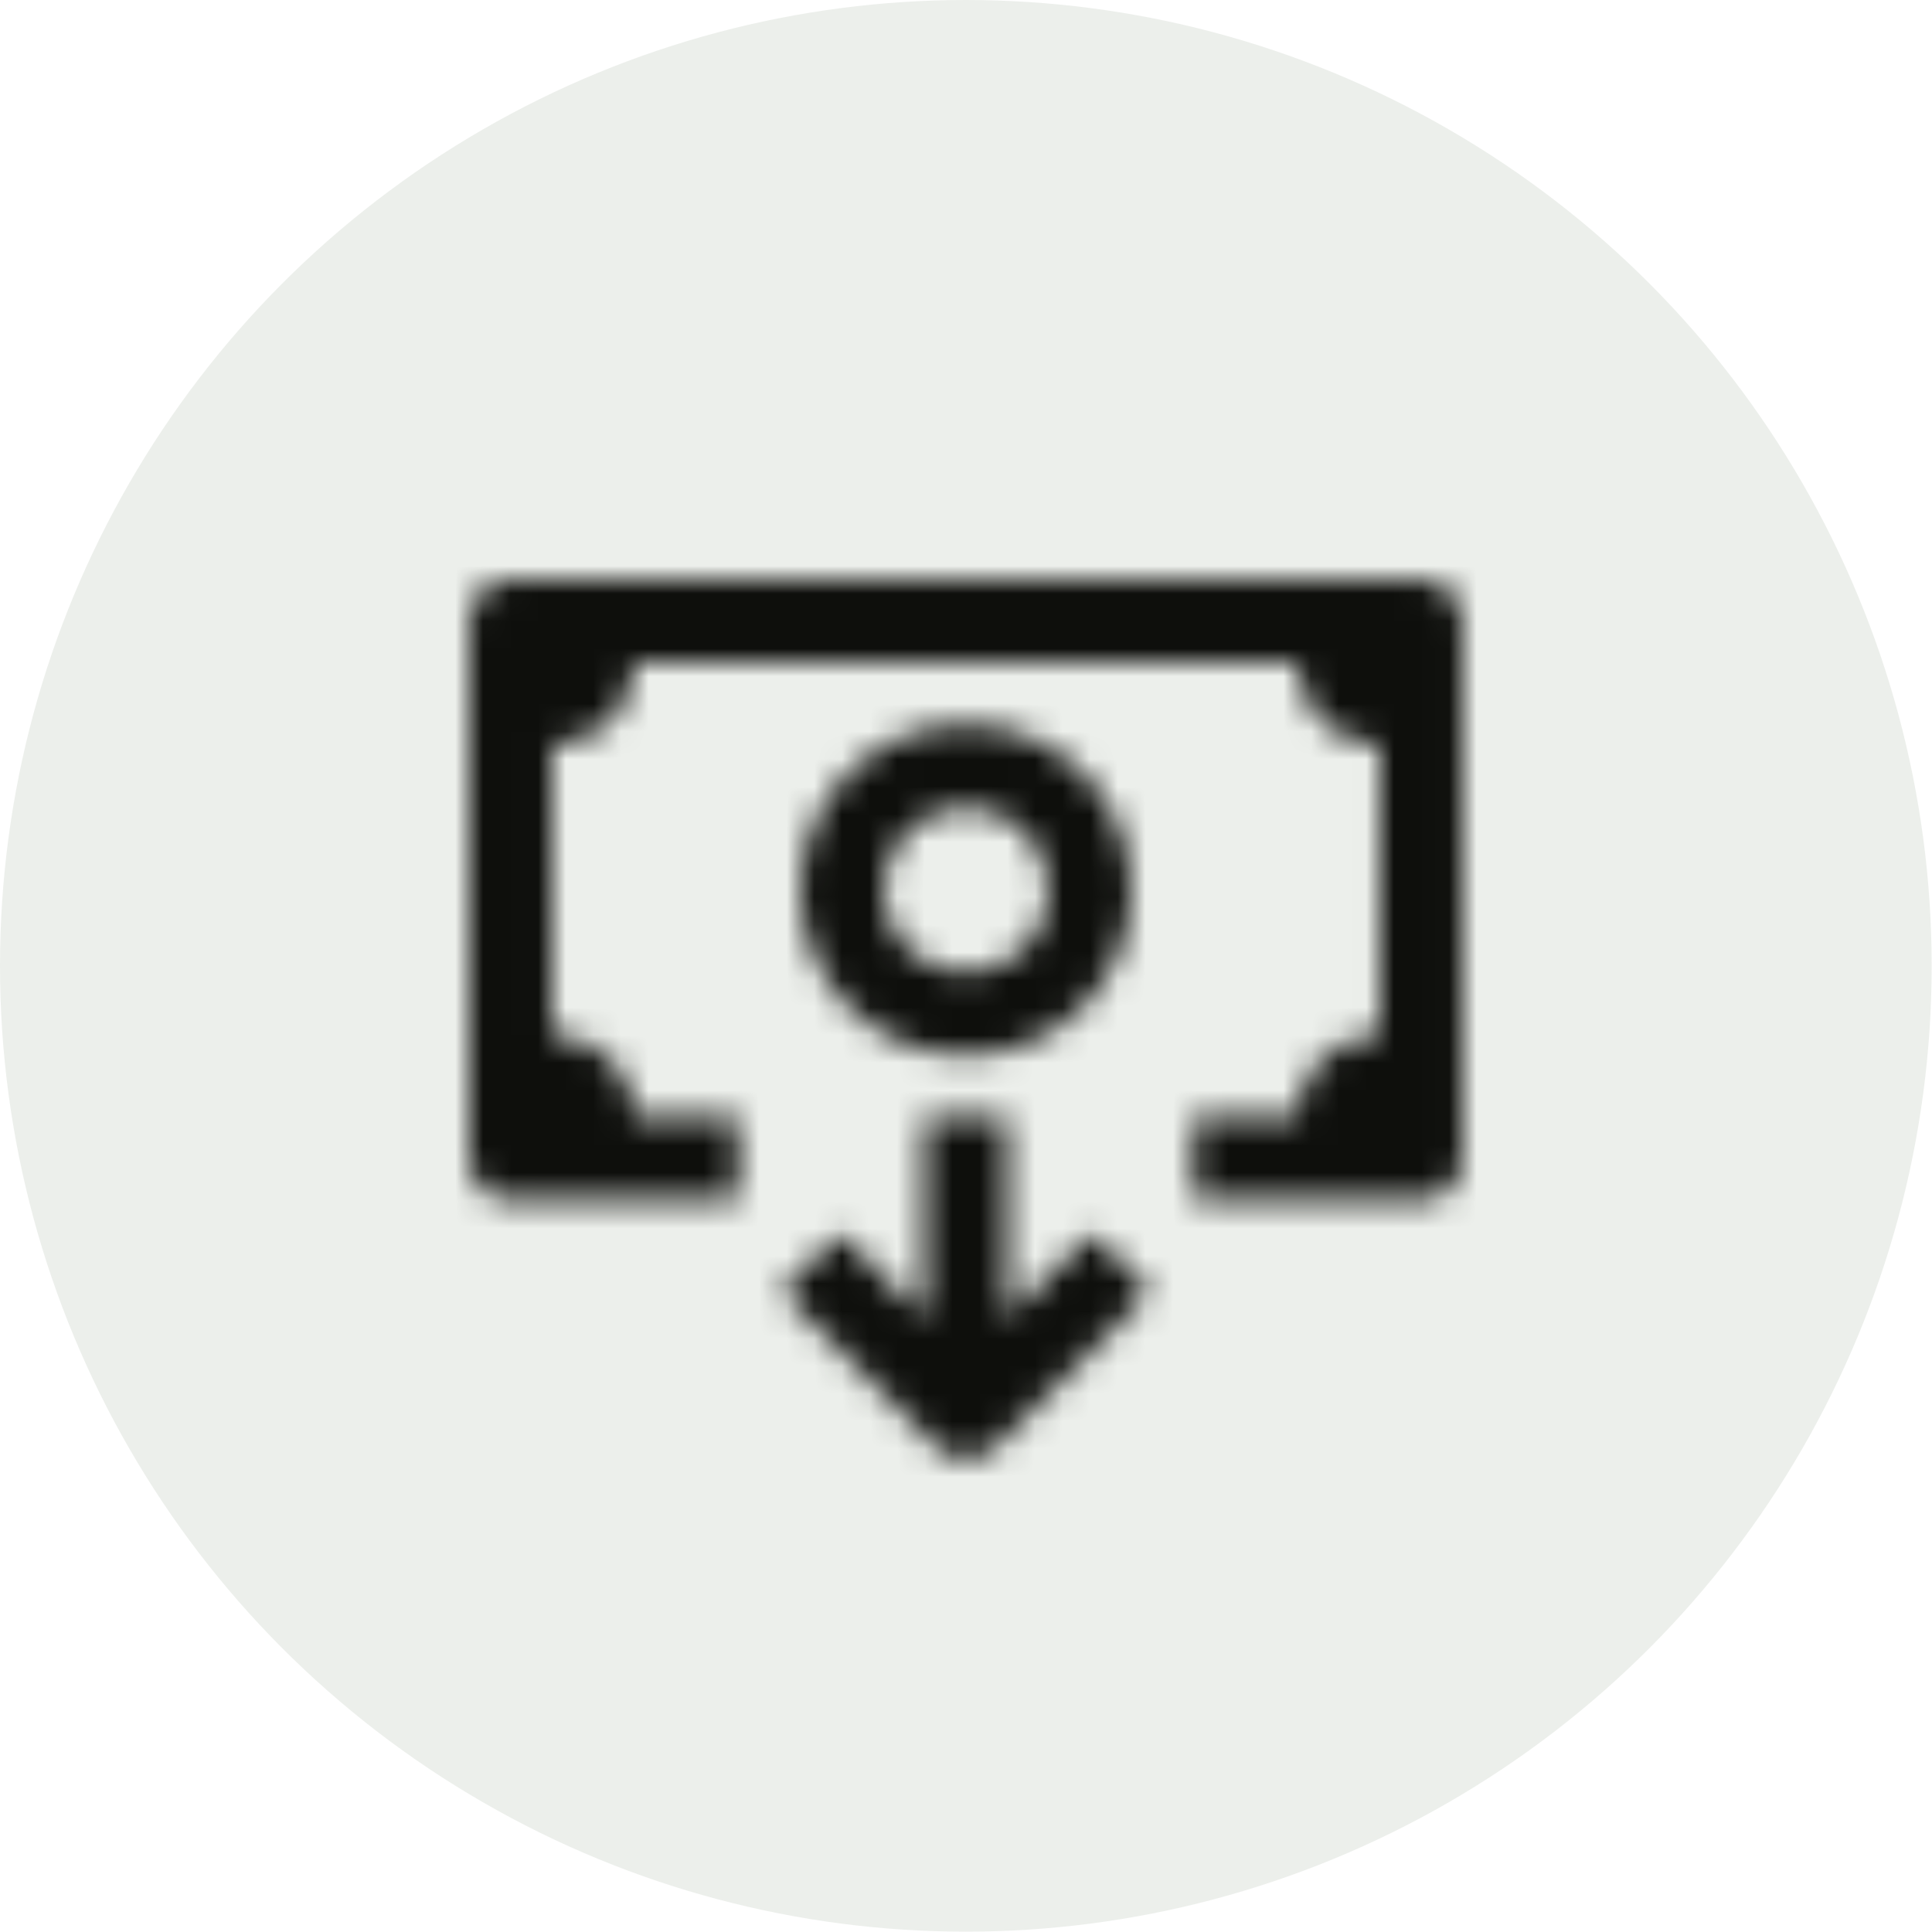
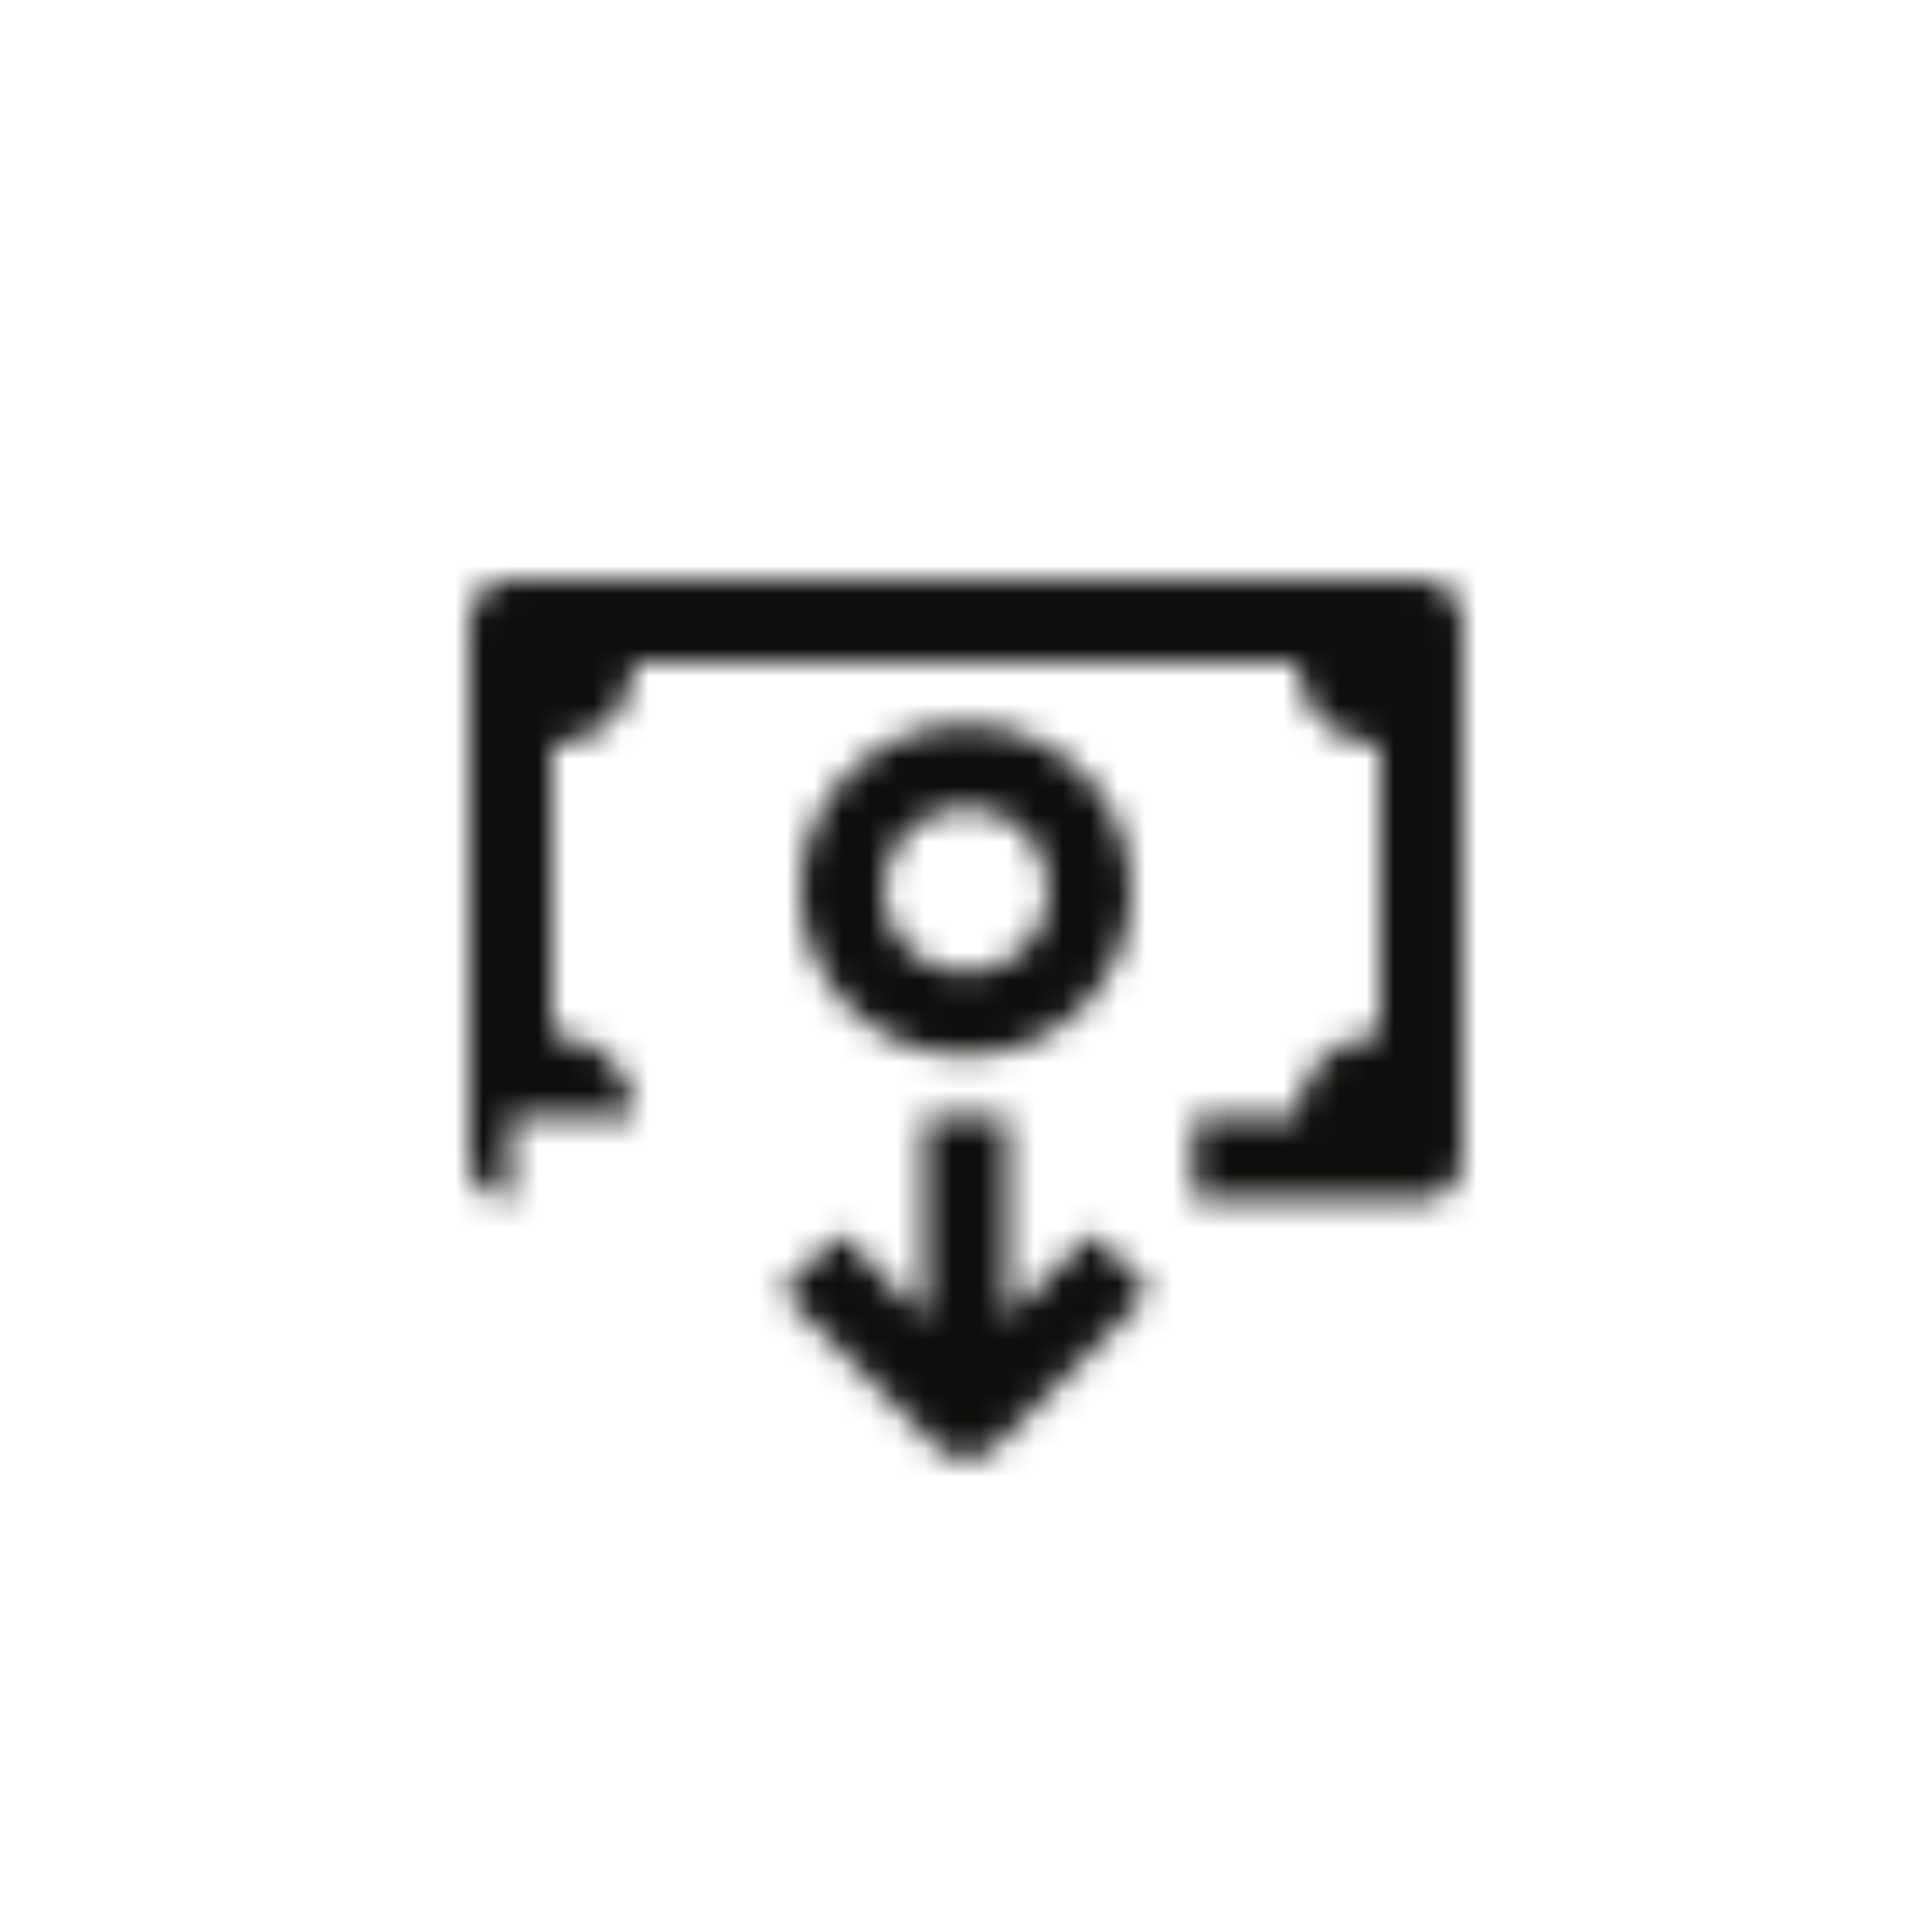
<svg xmlns="http://www.w3.org/2000/svg" width="70" height="70" viewBox="0 0 70 70" fill="none">
-   <circle cx="34.994" cy="34.994" r="34.994" fill="#163300" fill-opacity="0.08" />
  <mask id="mask0_113_32571" style="mask-type:alpha" maskUnits="userSpaceOnUse" x="16" y="20" width="37" height="33">
-     <path fill-rule="evenodd" clip-rule="evenodd" d="M18.505 20.997C17.673 20.997 16.998 21.672 16.998 22.504V41.986C16.998 42.818 17.673 43.493 18.505 43.493H26.747V40.493H22.997C22.997 40.099 22.919 39.709 22.769 39.346C22.618 38.982 22.397 38.651 22.119 38.373C21.84 38.094 21.509 37.873 21.145 37.722C20.782 37.572 20.392 37.494 19.998 37.494V26.996C20.392 26.996 20.782 26.918 21.145 26.767C21.509 26.617 21.84 26.396 22.119 26.117C22.397 25.838 22.618 25.508 22.769 25.144C22.919 24.78 22.997 24.39 22.997 23.996H46.993C46.993 24.39 47.071 24.78 47.222 25.144C47.372 25.508 47.593 25.838 47.872 26.117C48.15 26.396 48.481 26.617 48.845 26.767C49.209 26.918 49.599 26.996 49.993 26.996V23.996V40.493V37.494C49.599 37.494 49.209 37.572 48.845 37.722C48.481 37.873 48.15 38.094 47.872 38.373C47.593 38.651 47.372 38.982 47.222 39.346C47.071 39.709 46.993 40.099 46.993 40.493H43.244V43.493H51.485C52.318 43.493 52.992 42.818 52.992 41.986V22.504C52.992 21.672 52.318 20.997 51.485 20.997H18.505ZM31.996 32.245C31.996 30.588 33.339 29.245 34.995 29.245C36.652 29.245 37.995 30.588 37.995 32.245C37.995 33.901 36.652 35.244 34.995 35.244C33.339 35.244 31.996 33.901 31.996 32.245ZM34.995 26.246C31.682 26.246 28.996 28.932 28.996 32.245C28.996 35.558 31.682 38.244 34.995 38.244C38.308 38.244 40.994 35.558 40.994 32.245C40.994 28.932 38.308 26.246 34.995 26.246ZM33.495 47.746L30.432 44.682L28.311 46.803L33.929 52.422C34.518 53.011 35.472 53.011 36.061 52.422L41.68 46.803L39.559 44.682L36.495 47.746V40.493H33.495V47.746Z" fill="#163300" />
+     <path fill-rule="evenodd" clip-rule="evenodd" d="M18.505 20.997C17.673 20.997 16.998 21.672 16.998 22.504V41.986C16.998 42.818 17.673 43.493 18.505 43.493V40.493H22.997C22.997 40.099 22.919 39.709 22.769 39.346C22.618 38.982 22.397 38.651 22.119 38.373C21.84 38.094 21.509 37.873 21.145 37.722C20.782 37.572 20.392 37.494 19.998 37.494V26.996C20.392 26.996 20.782 26.918 21.145 26.767C21.509 26.617 21.84 26.396 22.119 26.117C22.397 25.838 22.618 25.508 22.769 25.144C22.919 24.78 22.997 24.39 22.997 23.996H46.993C46.993 24.39 47.071 24.78 47.222 25.144C47.372 25.508 47.593 25.838 47.872 26.117C48.15 26.396 48.481 26.617 48.845 26.767C49.209 26.918 49.599 26.996 49.993 26.996V23.996V40.493V37.494C49.599 37.494 49.209 37.572 48.845 37.722C48.481 37.873 48.15 38.094 47.872 38.373C47.593 38.651 47.372 38.982 47.222 39.346C47.071 39.709 46.993 40.099 46.993 40.493H43.244V43.493H51.485C52.318 43.493 52.992 42.818 52.992 41.986V22.504C52.992 21.672 52.318 20.997 51.485 20.997H18.505ZM31.996 32.245C31.996 30.588 33.339 29.245 34.995 29.245C36.652 29.245 37.995 30.588 37.995 32.245C37.995 33.901 36.652 35.244 34.995 35.244C33.339 35.244 31.996 33.901 31.996 32.245ZM34.995 26.246C31.682 26.246 28.996 28.932 28.996 32.245C28.996 35.558 31.682 38.244 34.995 38.244C38.308 38.244 40.994 35.558 40.994 32.245C40.994 28.932 38.308 26.246 34.995 26.246ZM33.495 47.746L30.432 44.682L28.311 46.803L33.929 52.422C34.518 53.011 35.472 53.011 36.061 52.422L41.68 46.803L39.559 44.682L36.495 47.746V40.493H33.495V47.746Z" fill="#163300" />
  </mask>
  <g mask="url(#mask0_113_32571)">
    <rect x="13.998" y="13.998" width="41.993" height="41.993" fill="#0E0F0C" />
  </g>
</svg>